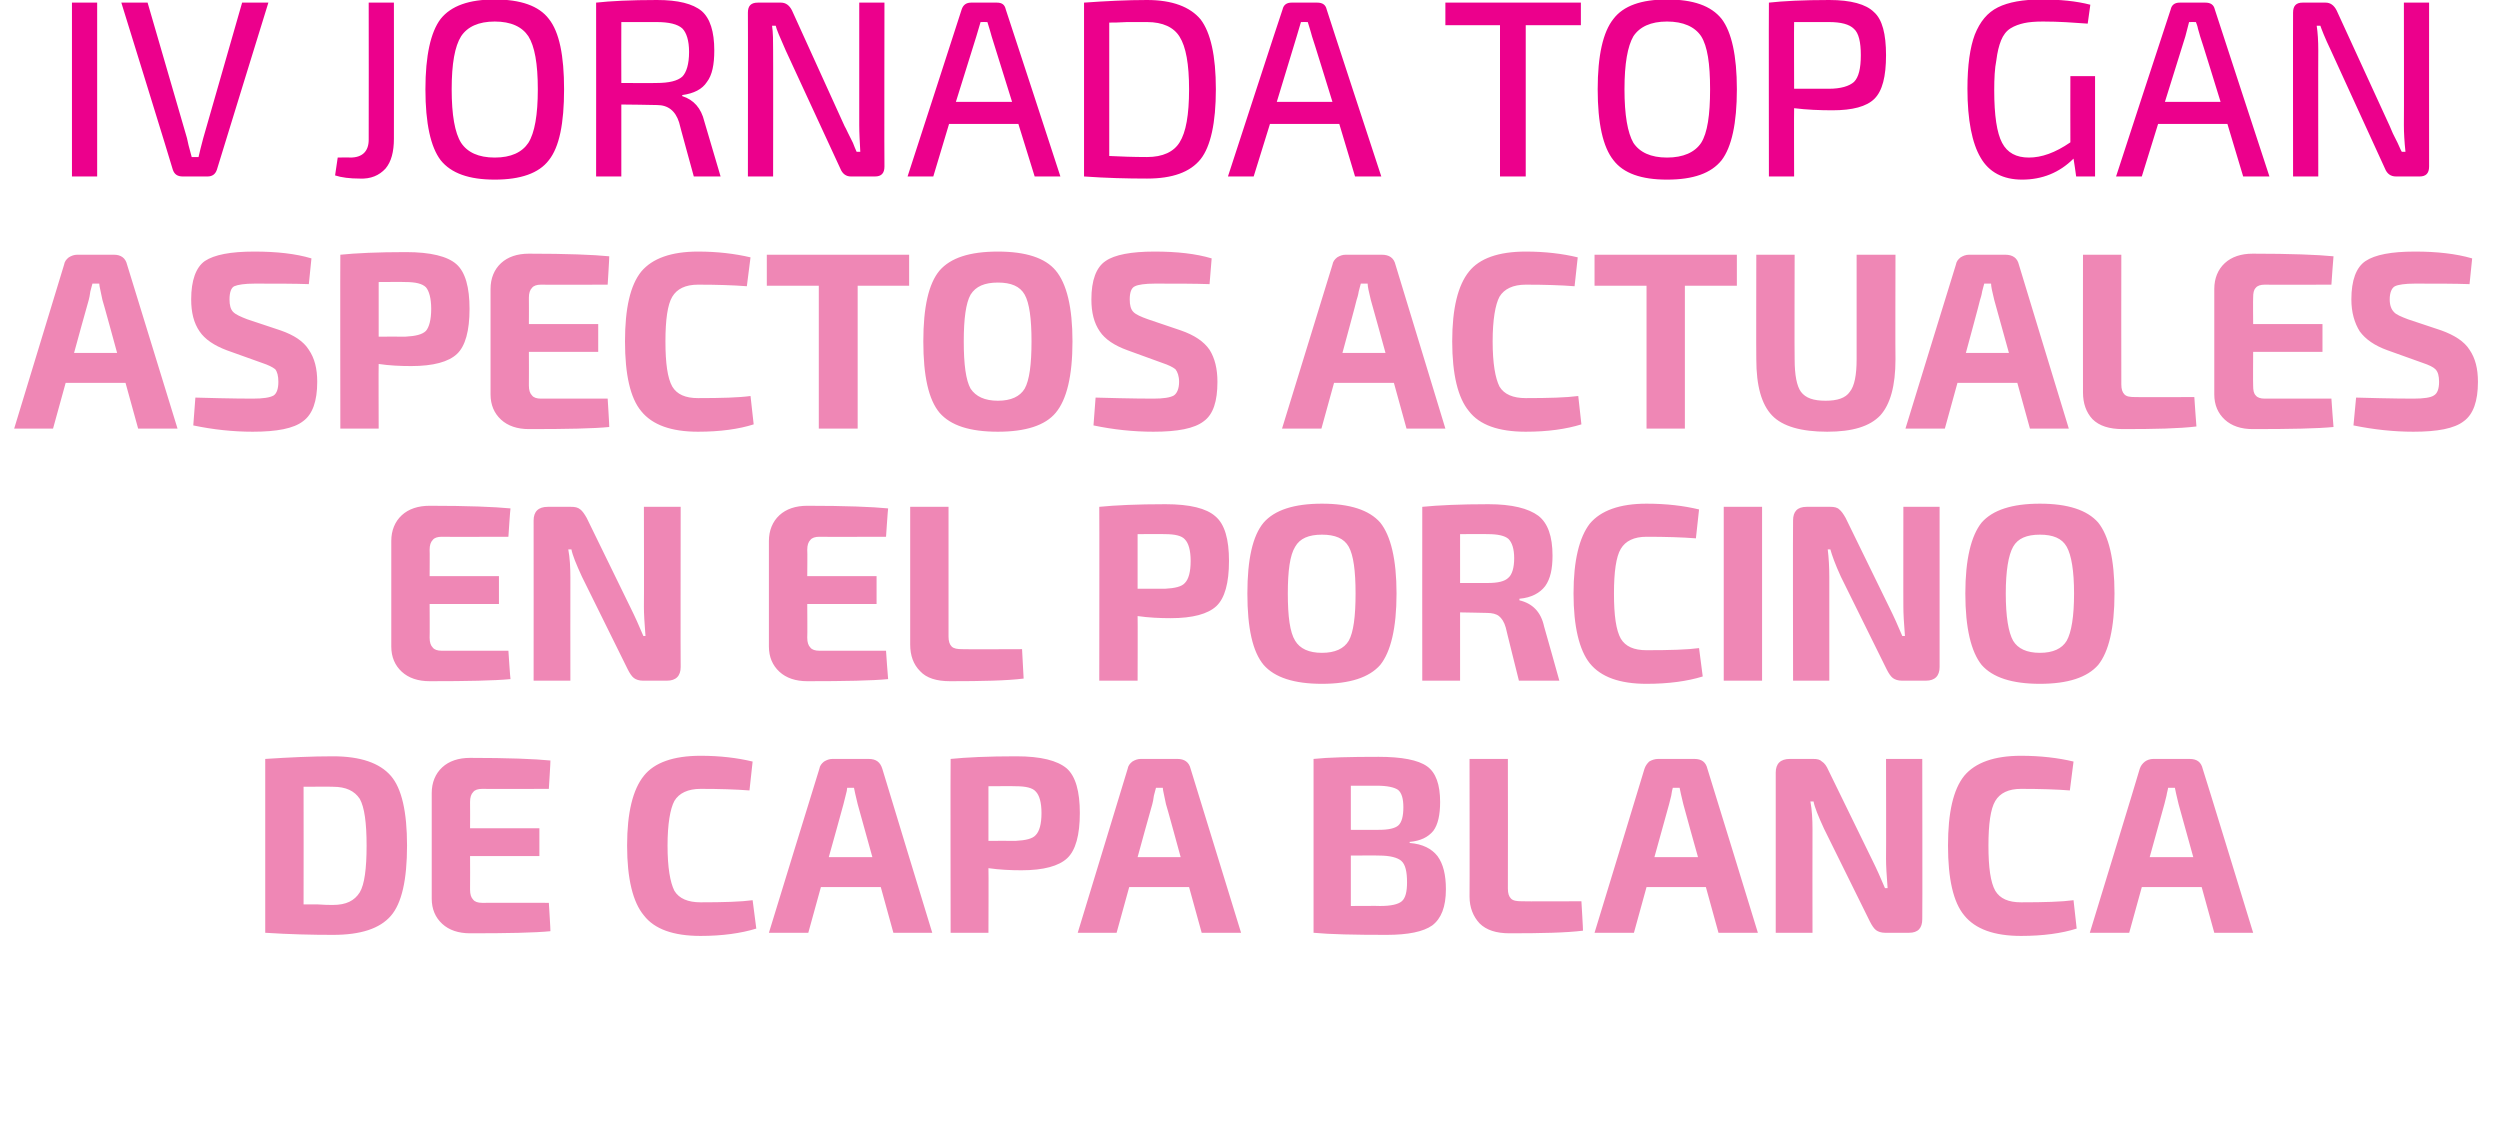
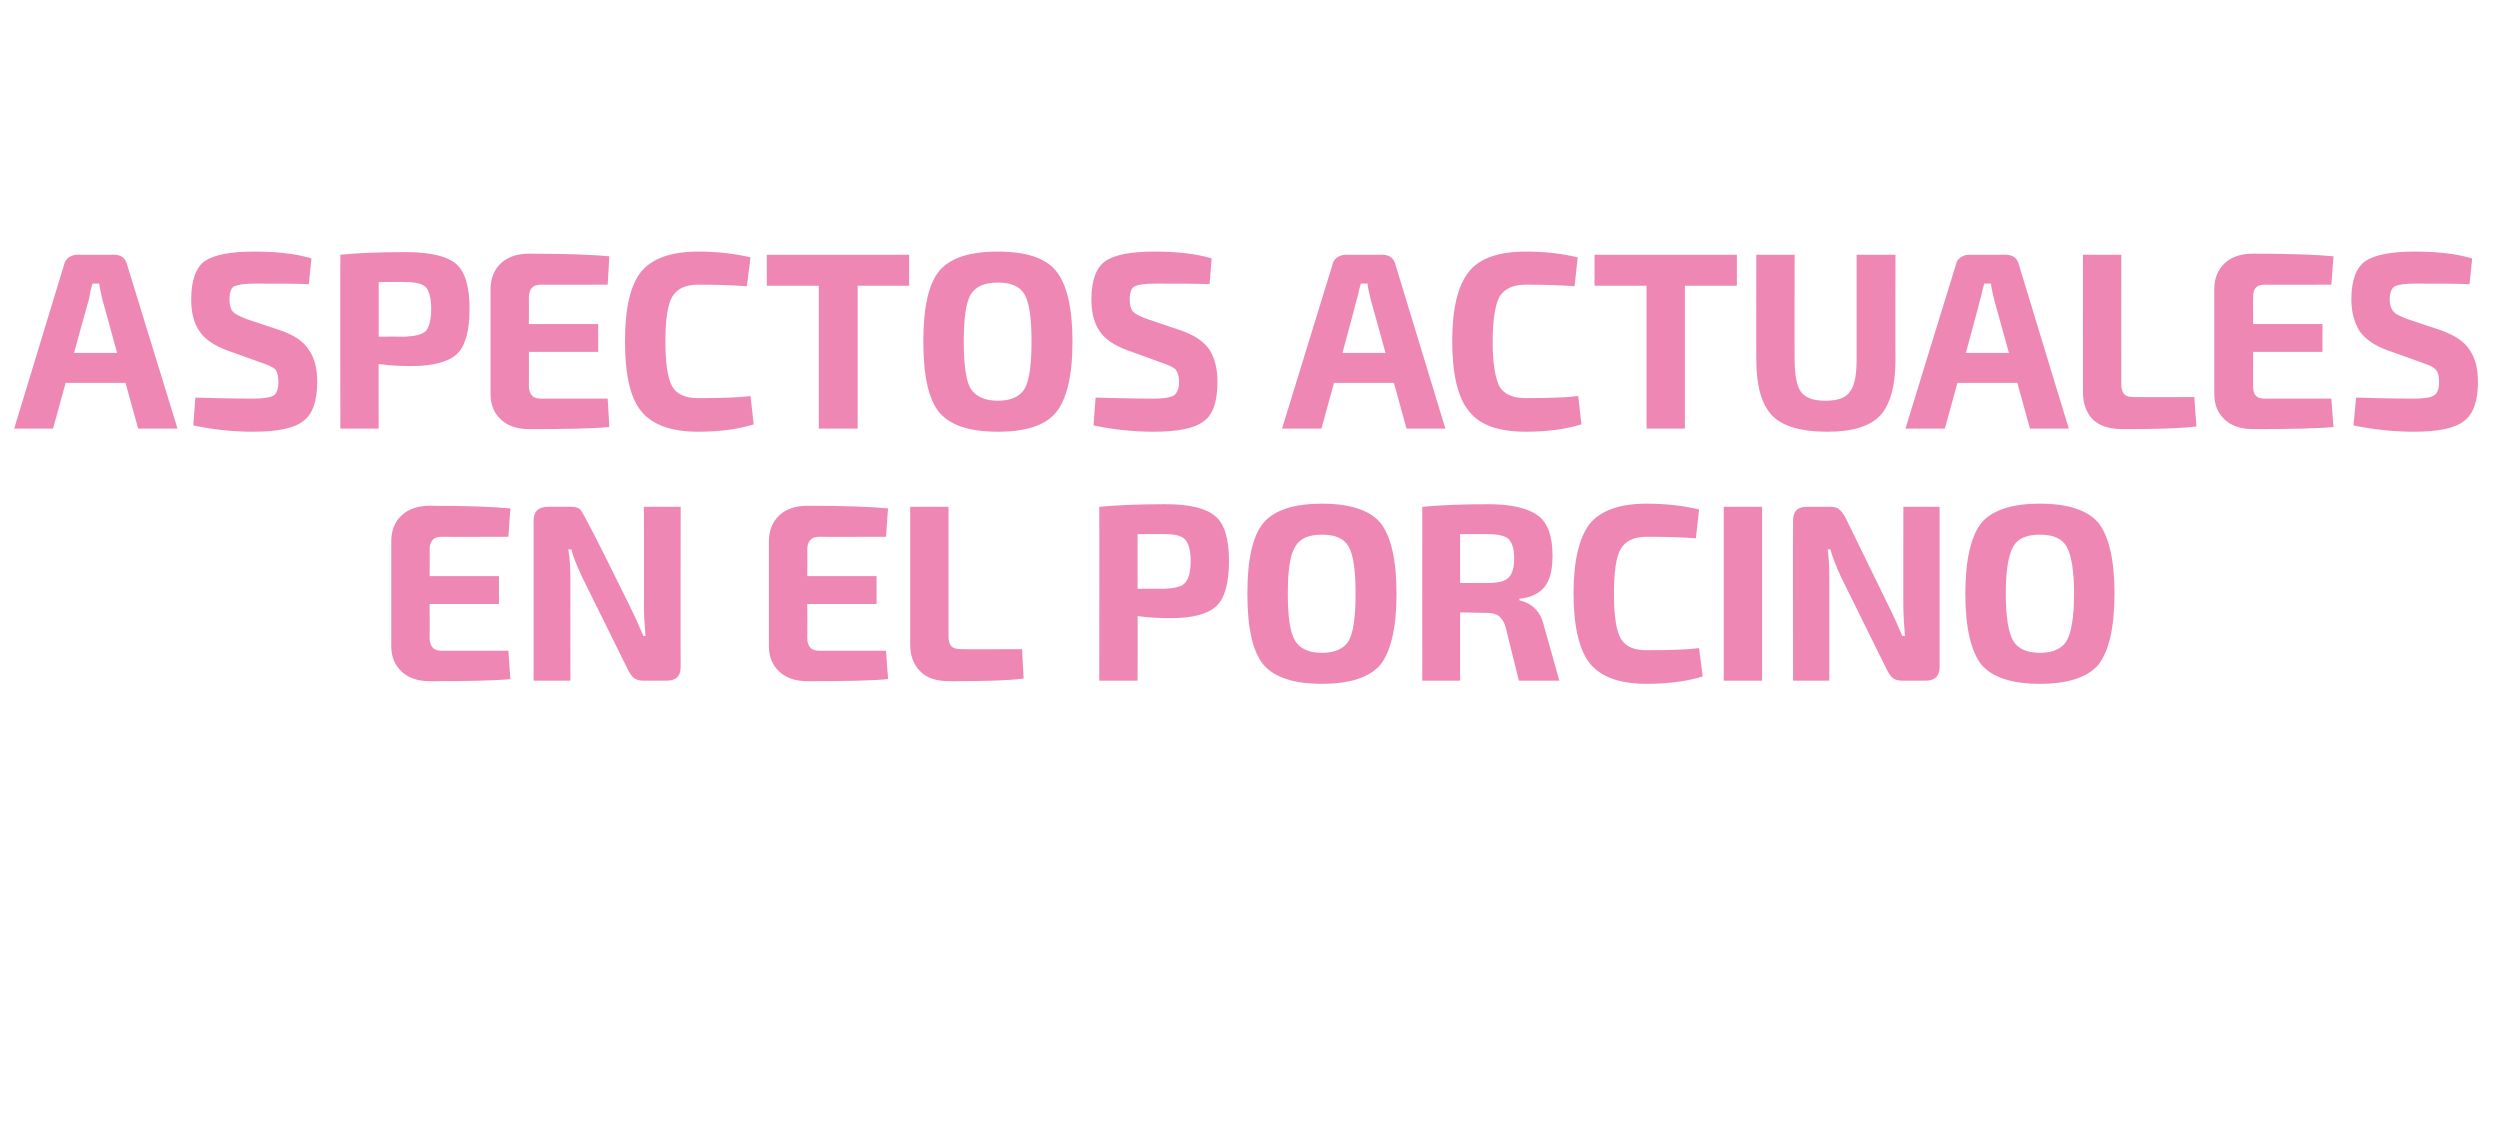
<svg xmlns="http://www.w3.org/2000/svg" version="1.1" width="476px" height="214.1px" viewBox="0 0 476 214.1">
  <desc>IV JORNADA TOP GAN Aspectos actuales en el porcino de capa blanca</desc>
  <defs />
  <g id="Polygon151700">
-     <path d="M 63.4 178 C 59.4 178 55.1 177.9 50.5 177.6 C 50.5 177.6 50.5 144.5 50.5 144.5 C 55.1 144.2 59.4 144 63.4 144 C 68.7 144 72.3 145.3 74.4 147.7 C 76.5 150.1 77.5 154.6 77.5 161 C 77.5 167.5 76.5 172 74.4 174.4 C 72.3 176.8 68.7 178 63.4 178 C 63.4 178 63.4 178 63.4 178 Z M 57.8 149.8 C 57.8 149.8 57.83 172.22 57.8 172.2 C 58.4 172.2 59.3 172.2 60.5 172.2 C 61.7 172.3 62.7 172.3 63.4 172.3 C 65.9 172.3 67.5 171.5 68.5 169.9 C 69.4 168.4 69.8 165.4 69.8 161 C 69.8 156.7 69.4 153.7 68.5 152.1 C 67.5 150.6 65.9 149.8 63.4 149.8 C 63.4 149.76 57.8 149.8 57.8 149.8 Z M 104.5 171.9 C 104.5 171.9 104.84 177.26 104.8 177.3 C 101.8 177.6 96.7 177.7 89.5 177.7 C 87.3 177.7 85.5 177.1 84.2 175.9 C 82.9 174.7 82.2 173.1 82.2 171.1 C 82.2 171.1 82.2 151 82.2 151 C 82.2 149 82.9 147.3 84.2 146.1 C 85.5 144.9 87.3 144.3 89.5 144.3 C 96.7 144.3 101.8 144.5 104.8 144.8 C 104.84 144.82 104.5 150.2 104.5 150.2 C 104.5 150.2 91.78 150.24 91.8 150.2 C 91 150.2 90.4 150.4 90.1 150.8 C 89.7 151.2 89.5 151.8 89.5 152.7 C 89.53 152.69 89.5 157.7 89.5 157.7 L 102.7 157.7 L 102.7 163 L 89.5 163 C 89.5 163 89.53 169.39 89.5 169.4 C 89.5 170.3 89.7 170.9 90.1 171.3 C 90.4 171.7 91 171.9 91.8 171.9 C 91.78 171.89 104.5 171.9 104.5 171.9 Z M 133.4 171.8 C 137.8 171.8 141.1 171.7 143.3 171.4 C 143.3 171.4 144 176.8 144 176.8 C 141.1 177.7 137.5 178.2 133.4 178.2 C 128.2 178.2 124.6 176.9 122.6 174.3 C 120.5 171.8 119.4 167.3 119.4 161 C 119.4 154.7 120.5 150.3 122.6 147.7 C 124.6 145.2 128.2 143.9 133.4 143.9 C 137.1 143.9 140.4 144.3 143.3 145 C 143.3 145 142.7 150.5 142.7 150.5 C 140.1 150.3 137 150.2 133.4 150.2 C 131 150.2 129.3 151 128.4 152.5 C 127.6 154 127.1 156.9 127.1 161 C 127.1 165.2 127.6 168 128.4 169.6 C 129.3 171.1 131 171.8 133.4 171.8 C 133.4 171.8 133.4 171.8 133.4 171.8 Z M 167.7 168.9 L 156.3 168.9 L 153.9 177.6 L 146.4 177.6 C 146.4 177.6 155.97 146.4 156 146.4 C 156.1 145.8 156.4 145.4 156.9 145 C 157.4 144.7 157.9 144.5 158.5 144.5 C 158.5 144.5 165.4 144.5 165.4 144.5 C 166.8 144.5 167.6 145.1 168 146.4 C 167.97 146.4 177.5 177.6 177.5 177.6 L 170.1 177.6 L 167.7 168.9 Z M 166.1 163.2 C 166.1 163.2 163.31 153.12 163.3 153.1 C 162.9 151.5 162.7 150.5 162.6 150 C 162.6 150 161.3 150 161.3 150 C 161.3 150.3 161.2 150.8 161 151.5 C 160.8 152.2 160.7 152.8 160.6 153.1 C 160.62 153.12 157.8 163.2 157.8 163.2 L 166.1 163.2 Z M 181 177.6 C 181 177.6 180.95 144.48 181 144.5 C 183.9 144.2 188.1 144 193.5 144 C 198.2 144 201.3 144.8 203.1 146.3 C 204.8 147.8 205.6 150.7 205.6 154.8 C 205.6 159 204.8 161.9 203.2 163.4 C 201.6 164.9 198.7 165.7 194.5 165.7 C 192.4 165.7 190.3 165.6 188.2 165.3 C 188.25 165.31 188.2 177.6 188.2 177.6 L 181 177.6 Z M 188.2 160.1 C 188.2 160.1 193.38 160.08 193.4 160.1 C 195.3 160 196.6 159.7 197.2 159 C 197.9 158.3 198.3 156.9 198.3 154.8 C 198.3 152.8 197.9 151.4 197.2 150.7 C 196.6 150 195.3 149.7 193.4 149.7 C 193.38 149.66 188.2 149.7 188.2 149.7 L 188.2 160.1 Z M 226.4 168.9 L 215 168.9 L 212.6 177.6 L 205.2 177.6 C 205.2 177.6 214.71 146.4 214.7 146.4 C 214.8 145.8 215.1 145.4 215.6 145 C 216.1 144.7 216.6 144.5 217.2 144.5 C 217.2 144.5 224.2 144.5 224.2 144.5 C 225.5 144.5 226.4 145.1 226.7 146.4 C 226.71 146.4 236.3 177.6 236.3 177.6 L 228.8 177.6 L 226.4 168.9 Z M 224.8 163.2 C 224.8 163.2 222.05 153.12 222 153.1 C 221.7 151.5 221.4 150.5 221.4 150 C 221.4 150 220.1 150 220.1 150 C 220 150.3 219.9 150.8 219.7 151.5 C 219.6 152.2 219.5 152.8 219.4 153.1 C 219.36 153.12 216.6 163.2 216.6 163.2 L 224.8 163.2 Z M 268.4 160.3 C 268.4 160.3 268.4 160.5 268.4 160.5 C 270.9 160.7 272.6 161.6 273.7 163 C 274.8 164.5 275.3 166.6 275.3 169.3 C 275.3 172.7 274.4 174.9 272.7 176.2 C 271 177.4 268.1 178 264 178 C 257.9 178 253.2 177.9 250.1 177.6 C 250.1 177.6 250.1 144.5 250.1 144.5 C 252.9 144.2 257.1 144.1 262.5 144.1 C 266.9 144.1 270 144.7 271.7 145.9 C 273.4 147.1 274.2 149.4 274.2 152.7 C 274.2 155.1 273.8 157 272.9 158.2 C 271.9 159.4 270.5 160.1 268.4 160.3 Z M 257.2 158 C 257.2 158 262.56 158.02 262.6 158 C 264.4 158 265.6 157.7 266.2 157.2 C 266.9 156.6 267.2 155.4 267.2 153.7 C 267.2 152.1 266.9 151 266.2 150.4 C 265.5 149.9 264.1 149.6 262.2 149.6 C 262.18 149.62 257.2 149.6 257.2 149.6 L 257.2 158 Z M 257.2 172.5 C 257.2 172.5 262.8 172.46 262.8 172.5 C 264.8 172.5 266.2 172.2 266.9 171.6 C 267.6 171 267.9 169.8 267.9 168 C 267.9 166 267.6 164.6 266.8 163.9 C 266.1 163.3 264.7 162.9 262.6 162.9 C 262.61 162.86 257.2 162.9 257.2 162.9 L 257.2 172.5 Z M 287.1 144.5 C 287.1 144.5 287.13 169.2 287.1 169.2 C 287.1 170.1 287.3 170.7 287.7 171.1 C 288.1 171.5 288.8 171.6 289.7 171.6 C 289.72 171.65 301.1 171.6 301.1 171.6 C 301.1 171.6 301.44 177.22 301.4 177.2 C 298.2 177.6 293.5 177.7 287.4 177.7 C 284.9 177.7 283 177.1 281.7 175.8 C 280.5 174.5 279.8 172.8 279.8 170.7 C 279.84 170.69 279.8 144.5 279.8 144.5 L 287.1 144.5 Z M 324.8 168.9 L 313.5 168.9 L 311.1 177.6 L 303.6 177.6 C 303.6 177.6 313.13 146.4 313.1 146.4 C 313.3 145.8 313.6 145.4 314 145 C 314.5 144.7 315.1 144.5 315.7 144.5 C 315.7 144.5 322.6 144.5 322.6 144.5 C 324 144.5 324.8 145.1 325.1 146.4 C 325.13 146.4 334.7 177.6 334.7 177.6 L 327.2 177.6 L 324.8 168.9 Z M 323.3 163.2 C 323.3 163.2 320.47 153.12 320.5 153.1 C 320.1 151.5 319.9 150.5 319.8 150 C 319.8 150 318.5 150 318.5 150 C 318.4 150.3 318.3 150.8 318.2 151.5 C 318 152.2 317.9 152.8 317.8 153.1 C 317.78 153.12 315 163.2 315 163.2 L 323.3 163.2 Z M 366 144.5 C 366 144.5 366.05 174.96 366 175 C 366 176.7 365.2 177.6 363.5 177.6 C 363.5 177.6 358.9 177.6 358.9 177.6 C 358.2 177.6 357.6 177.4 357.2 177.1 C 356.8 176.8 356.4 176.2 356 175.4 C 356 175.4 347.3 157.8 347.3 157.8 C 346.2 155.4 345.5 153.7 345.3 152.6 C 345.3 152.6 344.7 152.6 344.7 152.6 C 345 154.2 345.1 156 345.1 157.9 C 345.07 157.92 345.1 177.6 345.1 177.6 L 338.1 177.6 C 338.1 177.6 338.11 147.12 338.1 147.1 C 338.1 145.4 339 144.5 340.8 144.5 C 340.8 144.5 345.2 144.5 345.2 144.5 C 346 144.5 346.5 144.6 346.9 145 C 347.4 145.3 347.8 145.9 348.1 146.6 C 348.1 146.6 356.5 163.8 356.5 163.8 C 357.3 165.4 358.1 167.2 358.9 169.1 C 358.9 169.1 359.4 169.1 359.4 169.1 C 359.2 166.6 359.1 164.8 359.1 163.5 C 359.14 163.54 359.1 144.5 359.1 144.5 L 366 144.5 Z M 384.8 171.8 C 389.3 171.8 392.6 171.7 394.8 171.4 C 394.8 171.4 395.4 176.8 395.4 176.8 C 392.6 177.7 389 178.2 384.8 178.2 C 379.7 178.2 376.1 176.9 374 174.3 C 371.9 171.8 370.9 167.3 370.9 161 C 370.9 154.7 371.9 150.3 374 147.7 C 376.1 145.2 379.7 143.9 384.8 143.9 C 388.5 143.9 391.9 144.3 394.8 145 C 394.8 145 394.1 150.5 394.1 150.5 C 391.6 150.3 388.4 150.2 384.8 150.2 C 382.4 150.2 380.8 151 379.9 152.5 C 379 154 378.6 156.9 378.6 161 C 378.6 165.2 379 168 379.9 169.6 C 380.8 171.1 382.4 171.8 384.8 171.8 C 384.8 171.8 384.8 171.8 384.8 171.8 Z M 419.2 168.9 L 407.8 168.9 L 405.4 177.6 L 397.9 177.6 C 397.9 177.6 407.45 146.4 407.4 146.4 C 407.6 145.8 407.9 145.4 408.4 145 C 408.8 144.7 409.4 144.5 410 144.5 C 410 144.5 416.9 144.5 416.9 144.5 C 418.3 144.5 419.1 145.1 419.4 146.4 C 419.45 146.4 429 177.6 429 177.6 L 421.6 177.6 L 419.2 168.9 Z M 417.6 163.2 C 417.6 163.2 414.79 153.12 414.8 153.1 C 414.4 151.5 414.2 150.5 414.1 150 C 414.1 150 412.8 150 412.8 150 C 412.8 150.3 412.6 150.8 412.5 151.5 C 412.3 152.2 412.2 152.8 412.1 153.1 C 412.1 153.12 409.3 163.2 409.3 163.2 L 417.6 163.2 Z " stroke="none" fill="#ef87b5" />
-   </g>
+     </g>
  <g id="Polygon151699">
-     <path d="M 96.8 123.9 C 96.8 123.9 97.15 129.26 97.2 129.3 C 94.1 129.6 89 129.7 81.8 129.7 C 79.6 129.7 77.8 129.1 76.5 127.9 C 75.2 126.7 74.5 125.1 74.5 123.1 C 74.5 123.1 74.5 103 74.5 103 C 74.5 101 75.2 99.3 76.5 98.1 C 77.8 96.9 79.6 96.3 81.8 96.3 C 89 96.3 94.1 96.5 97.2 96.8 C 97.15 96.82 96.8 102.2 96.8 102.2 C 96.8 102.2 84.1 102.24 84.1 102.2 C 83.3 102.2 82.7 102.4 82.4 102.8 C 82 103.2 81.8 103.8 81.8 104.7 C 81.84 104.69 81.8 109.7 81.8 109.7 L 95 109.7 L 95 115 L 81.8 115 C 81.8 115 81.84 121.39 81.8 121.4 C 81.8 122.3 82 122.9 82.4 123.3 C 82.7 123.7 83.3 123.9 84.1 123.9 C 84.1 123.89 96.8 123.9 96.8 123.9 Z M 129.6 96.5 C 129.6 96.5 129.56 126.96 129.6 127 C 129.6 128.7 128.7 129.6 127 129.6 C 127 129.6 122.4 129.6 122.4 129.6 C 121.7 129.6 121.1 129.4 120.7 129.1 C 120.3 128.8 119.9 128.2 119.5 127.4 C 119.5 127.4 110.8 109.8 110.8 109.8 C 109.7 107.4 109 105.7 108.8 104.6 C 108.8 104.6 108.2 104.6 108.2 104.6 C 108.5 106.2 108.6 108 108.6 109.9 C 108.58 109.92 108.6 129.6 108.6 129.6 L 101.6 129.6 C 101.6 129.6 101.62 99.12 101.6 99.1 C 101.6 97.4 102.5 96.5 104.3 96.5 C 104.3 96.5 108.7 96.5 108.7 96.5 C 109.5 96.5 110 96.6 110.5 97 C 110.9 97.3 111.3 97.9 111.7 98.6 C 111.7 98.6 120.1 115.8 120.1 115.8 C 120.9 117.4 121.7 119.2 122.5 121.1 C 122.5 121.1 122.9 121.1 122.9 121.1 C 122.7 118.6 122.6 116.8 122.6 115.5 C 122.64 115.54 122.6 96.5 122.6 96.5 L 129.6 96.5 Z M 168.7 123.9 C 168.7 123.9 169.06 129.26 169.1 129.3 C 166.1 129.6 160.9 129.7 153.7 129.7 C 151.5 129.7 149.7 129.1 148.4 127.9 C 147.1 126.7 146.4 125.1 146.4 123.1 C 146.4 123.1 146.4 103 146.4 103 C 146.4 101 147.1 99.3 148.4 98.1 C 149.7 96.9 151.5 96.3 153.7 96.3 C 160.9 96.3 166.1 96.5 169.1 96.8 C 169.06 96.82 168.7 102.2 168.7 102.2 C 168.7 102.2 156 102.24 156 102.2 C 155.2 102.2 154.6 102.4 154.3 102.8 C 153.9 103.2 153.7 103.8 153.7 104.7 C 153.75 104.69 153.7 109.7 153.7 109.7 L 166.9 109.7 L 166.9 115 L 153.7 115 C 153.7 115 153.75 121.39 153.7 121.4 C 153.7 122.3 153.9 122.9 154.3 123.3 C 154.6 123.7 155.2 123.9 156 123.9 C 156 123.89 168.7 123.9 168.7 123.9 Z M 180.6 96.5 C 180.6 96.5 180.59 121.2 180.6 121.2 C 180.6 122.1 180.8 122.7 181.2 123.1 C 181.6 123.5 182.3 123.6 183.2 123.6 C 183.18 123.65 194.6 123.6 194.6 123.6 C 194.6 123.6 194.9 129.22 194.9 129.2 C 191.7 129.6 187 129.7 180.9 129.7 C 178.3 129.7 176.4 129.1 175.2 127.8 C 173.9 126.5 173.3 124.8 173.3 122.7 C 173.3 122.69 173.3 96.5 173.3 96.5 L 180.6 96.5 Z M 209.3 129.6 C 209.3 129.6 209.34 96.48 209.3 96.5 C 212.3 96.2 216.5 96 221.9 96 C 226.6 96 229.7 96.8 231.4 98.3 C 233.2 99.8 234 102.7 234 106.8 C 234 111 233.2 113.9 231.6 115.4 C 230 116.9 227.1 117.7 222.9 117.7 C 220.8 117.7 218.7 117.6 216.6 117.3 C 216.64 117.31 216.6 129.6 216.6 129.6 L 209.3 129.6 Z M 216.6 112.1 C 216.6 112.1 221.78 112.08 221.8 112.1 C 223.7 112 225 111.7 225.6 111 C 226.3 110.3 226.7 108.9 226.7 106.8 C 226.7 104.8 226.3 103.4 225.6 102.7 C 225 102 223.7 101.7 221.8 101.7 C 221.78 101.66 216.6 101.7 216.6 101.7 L 216.6 112.1 Z M 240.6 99.5 C 242.7 97.1 246.4 95.9 251.7 95.9 C 257 95.9 260.7 97.1 262.8 99.5 C 264.8 102 265.9 106.5 265.9 113 C 265.9 119.6 264.8 124.1 262.8 126.6 C 260.7 129 257 130.2 251.7 130.2 C 246.4 130.2 242.7 129 240.6 126.6 C 238.5 124.1 237.5 119.6 237.5 113 C 237.5 106.5 238.5 102 240.6 99.5 Z M 256.8 104.1 C 255.9 102.5 254.2 101.8 251.7 101.8 C 249.2 101.8 247.5 102.5 246.6 104.1 C 245.6 105.7 245.2 108.7 245.2 113 C 245.2 117.4 245.6 120.4 246.6 122 C 247.5 123.5 249.2 124.3 251.7 124.3 C 254.2 124.3 255.9 123.5 256.8 122 C 257.7 120.4 258.1 117.4 258.1 113 C 258.1 108.7 257.7 105.7 256.8 104.1 Z M 296.9 129.6 L 289.2 129.6 C 289.2 129.6 286.67 119.47 286.7 119.5 C 286.4 118.4 285.9 117.7 285.4 117.3 C 284.9 116.9 284.1 116.7 283.1 116.7 C 283.12 116.69 278 116.6 278 116.6 L 278 129.6 L 270.8 129.6 C 270.8 129.6 270.78 96.48 270.8 96.5 C 273.8 96.2 278 96 283.4 96 C 287.9 96 291 96.8 292.9 98.2 C 294.7 99.6 295.6 102.1 295.6 105.8 C 295.6 108.3 295.2 110.2 294.2 111.6 C 293.2 112.9 291.6 113.8 289.3 114 C 289.3 114 289.3 114.3 289.3 114.3 C 291.8 114.9 293.4 116.5 294 119.3 C 294.02 119.28 296.9 129.6 296.9 129.6 Z M 278 111 C 278 111 283.26 111.02 283.3 111 C 285.2 111 286.5 110.7 287.2 110 C 287.9 109.4 288.3 108.1 288.3 106.3 C 288.3 104.5 287.9 103.3 287.2 102.6 C 286.5 102 285.2 101.7 283.3 101.7 C 283.26 101.66 278 101.7 278 101.7 L 278 111 Z M 313.5 123.8 C 318 123.8 321.3 123.7 323.5 123.4 C 323.5 123.4 324.2 128.8 324.2 128.8 C 321.3 129.7 317.7 130.2 313.5 130.2 C 308.4 130.2 304.8 128.9 302.7 126.3 C 300.7 123.8 299.6 119.3 299.6 113 C 299.6 106.7 300.7 102.3 302.7 99.7 C 304.8 97.2 308.4 95.9 313.5 95.9 C 317.3 95.9 320.6 96.3 323.5 97 C 323.5 97 322.9 102.5 322.9 102.5 C 320.3 102.3 317.2 102.2 313.5 102.2 C 311.1 102.2 309.5 103 308.6 104.5 C 307.7 106 307.3 108.9 307.3 113 C 307.3 117.2 307.7 120 308.6 121.6 C 309.5 123.1 311.1 123.8 313.5 123.8 C 313.5 123.8 313.5 123.8 313.5 123.8 Z M 335.5 129.6 L 328.2 129.6 L 328.2 96.5 L 335.5 96.5 L 335.5 129.6 Z M 369.3 96.5 C 369.3 96.5 369.29 126.96 369.3 127 C 369.3 128.7 368.4 129.6 366.7 129.6 C 366.7 129.6 362.1 129.6 362.1 129.6 C 361.4 129.6 360.8 129.4 360.4 129.1 C 360 128.8 359.6 128.2 359.2 127.4 C 359.2 127.4 350.5 109.8 350.5 109.8 C 349.4 107.4 348.8 105.7 348.5 104.6 C 348.5 104.6 348 104.6 348 104.6 C 348.2 106.2 348.3 108 348.3 109.9 C 348.31 109.92 348.3 129.6 348.3 129.6 L 341.4 129.6 C 341.4 129.6 341.35 99.12 341.4 99.1 C 341.4 97.4 342.2 96.5 344 96.5 C 344 96.5 348.5 96.5 348.5 96.5 C 349.2 96.5 349.8 96.6 350.2 97 C 350.6 97.3 351 97.9 351.4 98.6 C 351.4 98.6 359.8 115.8 359.8 115.8 C 360.6 117.4 361.4 119.2 362.2 121.1 C 362.2 121.1 362.7 121.1 362.7 121.1 C 362.5 118.6 362.4 116.8 362.4 115.5 C 362.38 115.54 362.4 96.5 362.4 96.5 L 369.3 96.5 Z M 377.3 99.5 C 379.4 97.1 383.1 95.9 388.4 95.9 C 393.7 95.9 397.4 97.1 399.5 99.5 C 401.5 102 402.6 106.5 402.6 113 C 402.6 119.6 401.5 124.1 399.5 126.6 C 397.4 129 393.7 130.2 388.4 130.2 C 383.1 130.2 379.4 129 377.3 126.6 C 375.3 124.1 374.2 119.6 374.2 113 C 374.2 106.5 375.3 102 377.3 99.5 Z M 393.5 104.1 C 392.6 102.5 390.9 101.8 388.4 101.8 C 385.9 101.8 384.2 102.5 383.3 104.1 C 382.4 105.7 381.9 108.7 381.9 113 C 381.9 117.4 382.4 120.4 383.3 122 C 384.2 123.5 385.9 124.3 388.4 124.3 C 390.9 124.3 392.6 123.5 393.5 122 C 394.4 120.4 394.9 117.4 394.9 113 C 394.9 108.7 394.4 105.7 393.5 104.1 Z " stroke="none" fill="#ef87b5" />
+     <path d="M 96.8 123.9 C 96.8 123.9 97.15 129.26 97.2 129.3 C 94.1 129.6 89 129.7 81.8 129.7 C 79.6 129.7 77.8 129.1 76.5 127.9 C 75.2 126.7 74.5 125.1 74.5 123.1 C 74.5 123.1 74.5 103 74.5 103 C 74.5 101 75.2 99.3 76.5 98.1 C 77.8 96.9 79.6 96.3 81.8 96.3 C 89 96.3 94.1 96.5 97.2 96.8 C 97.15 96.82 96.8 102.2 96.8 102.2 C 96.8 102.2 84.1 102.24 84.1 102.2 C 83.3 102.2 82.7 102.4 82.4 102.8 C 82 103.2 81.8 103.8 81.8 104.7 C 81.84 104.69 81.8 109.7 81.8 109.7 L 95 109.7 L 95 115 L 81.8 115 C 81.8 115 81.84 121.39 81.8 121.4 C 81.8 122.3 82 122.9 82.4 123.3 C 82.7 123.7 83.3 123.9 84.1 123.9 C 84.1 123.89 96.8 123.9 96.8 123.9 Z M 129.6 96.5 C 129.6 96.5 129.56 126.96 129.6 127 C 129.6 128.7 128.7 129.6 127 129.6 C 127 129.6 122.4 129.6 122.4 129.6 C 121.7 129.6 121.1 129.4 120.7 129.1 C 120.3 128.8 119.9 128.2 119.5 127.4 C 119.5 127.4 110.8 109.8 110.8 109.8 C 109.7 107.4 109 105.7 108.8 104.6 C 108.8 104.6 108.2 104.6 108.2 104.6 C 108.5 106.2 108.6 108 108.6 109.9 C 108.58 109.92 108.6 129.6 108.6 129.6 L 101.6 129.6 C 101.6 129.6 101.62 99.12 101.6 99.1 C 101.6 97.4 102.5 96.5 104.3 96.5 C 104.3 96.5 108.7 96.5 108.7 96.5 C 109.5 96.5 110 96.6 110.5 97 C 111.7 98.6 120.1 115.8 120.1 115.8 C 120.9 117.4 121.7 119.2 122.5 121.1 C 122.5 121.1 122.9 121.1 122.9 121.1 C 122.7 118.6 122.6 116.8 122.6 115.5 C 122.64 115.54 122.6 96.5 122.6 96.5 L 129.6 96.5 Z M 168.7 123.9 C 168.7 123.9 169.06 129.26 169.1 129.3 C 166.1 129.6 160.9 129.7 153.7 129.7 C 151.5 129.7 149.7 129.1 148.4 127.9 C 147.1 126.7 146.4 125.1 146.4 123.1 C 146.4 123.1 146.4 103 146.4 103 C 146.4 101 147.1 99.3 148.4 98.1 C 149.7 96.9 151.5 96.3 153.7 96.3 C 160.9 96.3 166.1 96.5 169.1 96.8 C 169.06 96.82 168.7 102.2 168.7 102.2 C 168.7 102.2 156 102.24 156 102.2 C 155.2 102.2 154.6 102.4 154.3 102.8 C 153.9 103.2 153.7 103.8 153.7 104.7 C 153.75 104.69 153.7 109.7 153.7 109.7 L 166.9 109.7 L 166.9 115 L 153.7 115 C 153.7 115 153.75 121.39 153.7 121.4 C 153.7 122.3 153.9 122.9 154.3 123.3 C 154.6 123.7 155.2 123.9 156 123.9 C 156 123.89 168.7 123.9 168.7 123.9 Z M 180.6 96.5 C 180.6 96.5 180.59 121.2 180.6 121.2 C 180.6 122.1 180.8 122.7 181.2 123.1 C 181.6 123.5 182.3 123.6 183.2 123.6 C 183.18 123.65 194.6 123.6 194.6 123.6 C 194.6 123.6 194.9 129.22 194.9 129.2 C 191.7 129.6 187 129.7 180.9 129.7 C 178.3 129.7 176.4 129.1 175.2 127.8 C 173.9 126.5 173.3 124.8 173.3 122.7 C 173.3 122.69 173.3 96.5 173.3 96.5 L 180.6 96.5 Z M 209.3 129.6 C 209.3 129.6 209.34 96.48 209.3 96.5 C 212.3 96.2 216.5 96 221.9 96 C 226.6 96 229.7 96.8 231.4 98.3 C 233.2 99.8 234 102.7 234 106.8 C 234 111 233.2 113.9 231.6 115.4 C 230 116.9 227.1 117.7 222.9 117.7 C 220.8 117.7 218.7 117.6 216.6 117.3 C 216.64 117.31 216.6 129.6 216.6 129.6 L 209.3 129.6 Z M 216.6 112.1 C 216.6 112.1 221.78 112.08 221.8 112.1 C 223.7 112 225 111.7 225.6 111 C 226.3 110.3 226.7 108.9 226.7 106.8 C 226.7 104.8 226.3 103.4 225.6 102.7 C 225 102 223.7 101.7 221.8 101.7 C 221.78 101.66 216.6 101.7 216.6 101.7 L 216.6 112.1 Z M 240.6 99.5 C 242.7 97.1 246.4 95.9 251.7 95.9 C 257 95.9 260.7 97.1 262.8 99.5 C 264.8 102 265.9 106.5 265.9 113 C 265.9 119.6 264.8 124.1 262.8 126.6 C 260.7 129 257 130.2 251.7 130.2 C 246.4 130.2 242.7 129 240.6 126.6 C 238.5 124.1 237.5 119.6 237.5 113 C 237.5 106.5 238.5 102 240.6 99.5 Z M 256.8 104.1 C 255.9 102.5 254.2 101.8 251.7 101.8 C 249.2 101.8 247.5 102.5 246.6 104.1 C 245.6 105.7 245.2 108.7 245.2 113 C 245.2 117.4 245.6 120.4 246.6 122 C 247.5 123.5 249.2 124.3 251.7 124.3 C 254.2 124.3 255.9 123.5 256.8 122 C 257.7 120.4 258.1 117.4 258.1 113 C 258.1 108.7 257.7 105.7 256.8 104.1 Z M 296.9 129.6 L 289.2 129.6 C 289.2 129.6 286.67 119.47 286.7 119.5 C 286.4 118.4 285.9 117.7 285.4 117.3 C 284.9 116.9 284.1 116.7 283.1 116.7 C 283.12 116.69 278 116.6 278 116.6 L 278 129.6 L 270.8 129.6 C 270.8 129.6 270.78 96.48 270.8 96.5 C 273.8 96.2 278 96 283.4 96 C 287.9 96 291 96.8 292.9 98.2 C 294.7 99.6 295.6 102.1 295.6 105.8 C 295.6 108.3 295.2 110.2 294.2 111.6 C 293.2 112.9 291.6 113.8 289.3 114 C 289.3 114 289.3 114.3 289.3 114.3 C 291.8 114.9 293.4 116.5 294 119.3 C 294.02 119.28 296.9 129.6 296.9 129.6 Z M 278 111 C 278 111 283.26 111.02 283.3 111 C 285.2 111 286.5 110.7 287.2 110 C 287.9 109.4 288.3 108.1 288.3 106.3 C 288.3 104.5 287.9 103.3 287.2 102.6 C 286.5 102 285.2 101.7 283.3 101.7 C 283.26 101.66 278 101.7 278 101.7 L 278 111 Z M 313.5 123.8 C 318 123.8 321.3 123.7 323.5 123.4 C 323.5 123.4 324.2 128.8 324.2 128.8 C 321.3 129.7 317.7 130.2 313.5 130.2 C 308.4 130.2 304.8 128.9 302.7 126.3 C 300.7 123.8 299.6 119.3 299.6 113 C 299.6 106.7 300.7 102.3 302.7 99.7 C 304.8 97.2 308.4 95.9 313.5 95.9 C 317.3 95.9 320.6 96.3 323.5 97 C 323.5 97 322.9 102.5 322.9 102.5 C 320.3 102.3 317.2 102.2 313.5 102.2 C 311.1 102.2 309.5 103 308.6 104.5 C 307.7 106 307.3 108.9 307.3 113 C 307.3 117.2 307.7 120 308.6 121.6 C 309.5 123.1 311.1 123.8 313.5 123.8 C 313.5 123.8 313.5 123.8 313.5 123.8 Z M 335.5 129.6 L 328.2 129.6 L 328.2 96.5 L 335.5 96.5 L 335.5 129.6 Z M 369.3 96.5 C 369.3 96.5 369.29 126.96 369.3 127 C 369.3 128.7 368.4 129.6 366.7 129.6 C 366.7 129.6 362.1 129.6 362.1 129.6 C 361.4 129.6 360.8 129.4 360.4 129.1 C 360 128.8 359.6 128.2 359.2 127.4 C 359.2 127.4 350.5 109.8 350.5 109.8 C 349.4 107.4 348.8 105.7 348.5 104.6 C 348.5 104.6 348 104.6 348 104.6 C 348.2 106.2 348.3 108 348.3 109.9 C 348.31 109.92 348.3 129.6 348.3 129.6 L 341.4 129.6 C 341.4 129.6 341.35 99.12 341.4 99.1 C 341.4 97.4 342.2 96.5 344 96.5 C 344 96.5 348.5 96.5 348.5 96.5 C 349.2 96.5 349.8 96.6 350.2 97 C 350.6 97.3 351 97.9 351.4 98.6 C 351.4 98.6 359.8 115.8 359.8 115.8 C 360.6 117.4 361.4 119.2 362.2 121.1 C 362.2 121.1 362.7 121.1 362.7 121.1 C 362.5 118.6 362.4 116.8 362.4 115.5 C 362.38 115.54 362.4 96.5 362.4 96.5 L 369.3 96.5 Z M 377.3 99.5 C 379.4 97.1 383.1 95.9 388.4 95.9 C 393.7 95.9 397.4 97.1 399.5 99.5 C 401.5 102 402.6 106.5 402.6 113 C 402.6 119.6 401.5 124.1 399.5 126.6 C 397.4 129 393.7 130.2 388.4 130.2 C 383.1 130.2 379.4 129 377.3 126.6 C 375.3 124.1 374.2 119.6 374.2 113 C 374.2 106.5 375.3 102 377.3 99.5 Z M 393.5 104.1 C 392.6 102.5 390.9 101.8 388.4 101.8 C 385.9 101.8 384.2 102.5 383.3 104.1 C 382.4 105.7 381.9 108.7 381.9 113 C 381.9 117.4 382.4 120.4 383.3 122 C 384.2 123.5 385.9 124.3 388.4 124.3 C 390.9 124.3 392.6 123.5 393.5 122 C 394.4 120.4 394.9 117.4 394.9 113 C 394.9 108.7 394.4 105.7 393.5 104.1 Z " stroke="none" fill="#ef87b5" />
  </g>
  <g id="Polygon151698">
    <path d="M 23.9 72.9 L 12.5 72.9 L 10.1 81.6 L 2.7 81.6 C 2.7 81.6 12.21 50.4 12.2 50.4 C 12.3 49.8 12.6 49.4 13.1 49 C 13.6 48.7 14.1 48.5 14.7 48.5 C 14.7 48.5 21.7 48.5 21.7 48.5 C 23 48.5 23.9 49.1 24.2 50.4 C 24.21 50.4 33.8 81.6 33.8 81.6 L 26.3 81.6 L 23.9 72.9 Z M 22.3 67.2 C 22.3 67.2 19.55 57.12 19.5 57.1 C 19.2 55.5 18.9 54.5 18.9 54 C 18.9 54 17.6 54 17.6 54 C 17.5 54.3 17.4 54.8 17.2 55.5 C 17.1 56.2 17 56.8 16.9 57.1 C 16.86 57.12 14.1 67.2 14.1 67.2 L 22.3 67.2 Z M 49.9 69.1 C 49.9 69.1 43.2 66.7 43.2 66.7 C 40.8 65.8 39 64.6 38 63.1 C 36.9 61.5 36.4 59.5 36.4 57 C 36.4 53.4 37.3 50.9 39 49.7 C 40.8 48.5 43.9 47.9 48.4 47.9 C 52.7 47.9 56.3 48.3 59.3 49.2 C 59.3 49.2 58.8 54.1 58.8 54.1 C 56.1 54 52.6 54 48.5 54 C 46.6 54 45.3 54.2 44.6 54.5 C 44 54.8 43.7 55.7 43.7 57 C 43.7 58.1 43.9 58.9 44.4 59.4 C 44.9 59.9 45.8 60.3 47.1 60.8 C 47.1 60.8 53.4 62.9 53.4 62.9 C 56 63.8 57.8 65 58.8 66.6 C 59.9 68.2 60.4 70.2 60.4 72.7 C 60.4 76.4 59.5 78.9 57.7 80.2 C 55.9 81.6 52.7 82.2 48.1 82.2 C 44.4 82.2 40.6 81.8 36.8 81 C 36.8 81 37.2 75.7 37.2 75.7 C 44 75.9 47.7 75.9 48.1 75.9 C 50.1 75.9 51.4 75.7 52.1 75.3 C 52.7 74.9 53 74 53 72.7 C 53 71.6 52.8 70.8 52.4 70.3 C 51.9 69.9 51.1 69.5 49.9 69.1 Z M 64.8 81.6 C 64.8 81.6 64.76 48.48 64.8 48.5 C 67.7 48.2 71.9 48 77.3 48 C 82 48 85.2 48.8 86.9 50.3 C 88.6 51.8 89.4 54.7 89.4 58.8 C 89.4 63 88.6 65.9 87 67.4 C 85.4 68.9 82.5 69.7 78.3 69.7 C 76.2 69.7 74.1 69.6 72.1 69.3 C 72.06 69.31 72.1 81.6 72.1 81.6 L 64.8 81.6 Z M 72.1 64.1 C 72.1 64.1 77.19 64.08 77.2 64.1 C 79.1 64 80.4 63.7 81.1 63 C 81.7 62.3 82.1 60.9 82.1 58.8 C 82.1 56.8 81.7 55.4 81.1 54.7 C 80.4 54 79.1 53.7 77.2 53.7 C 77.19 53.66 72.1 53.7 72.1 53.7 L 72.1 64.1 Z M 115.7 75.9 C 115.7 75.9 116.04 81.26 116 81.3 C 113 81.6 107.9 81.7 100.7 81.7 C 98.5 81.7 96.7 81.1 95.4 79.9 C 94.1 78.7 93.4 77.1 93.4 75.1 C 93.4 75.1 93.4 55 93.4 55 C 93.4 53 94.1 51.3 95.4 50.1 C 96.7 48.9 98.5 48.3 100.7 48.3 C 107.9 48.3 113 48.5 116 48.8 C 116.04 48.82 115.7 54.2 115.7 54.2 C 115.7 54.2 102.98 54.24 103 54.2 C 102.2 54.2 101.6 54.4 101.3 54.8 C 100.9 55.2 100.7 55.8 100.7 56.7 C 100.73 56.69 100.7 61.7 100.7 61.7 L 113.9 61.7 L 113.9 67 L 100.7 67 C 100.7 67 100.73 73.39 100.7 73.4 C 100.7 74.3 100.9 74.9 101.3 75.3 C 101.6 75.7 102.2 75.9 103 75.9 C 102.98 75.89 115.7 75.9 115.7 75.9 Z M 132.9 75.8 C 137.4 75.8 140.7 75.7 142.9 75.4 C 142.9 75.4 143.5 80.8 143.5 80.8 C 140.7 81.7 137.1 82.2 132.9 82.2 C 127.8 82.2 124.2 80.9 122.1 78.3 C 120 75.8 119 71.3 119 65 C 119 58.7 120 54.3 122.1 51.7 C 124.2 49.2 127.8 47.9 132.9 47.9 C 136.6 47.9 139.9 48.3 142.9 49 C 142.9 49 142.2 54.5 142.2 54.5 C 139.6 54.3 136.5 54.2 132.9 54.2 C 130.5 54.2 128.9 55 128 56.5 C 127.1 58 126.7 60.9 126.7 65 C 126.7 69.2 127.1 72 128 73.6 C 128.9 75.1 130.5 75.8 132.9 75.8 C 132.9 75.8 132.9 75.8 132.9 75.8 Z M 173.1 54.4 L 163.3 54.4 L 163.3 81.6 L 155.9 81.6 L 155.9 54.4 L 146 54.4 L 146 48.5 L 173.1 48.5 L 173.1 54.4 Z M 178.9 51.5 C 181 49.1 184.6 47.9 190 47.9 C 195.3 47.9 199 49.1 201 51.5 C 203.1 54 204.2 58.5 204.2 65 C 204.2 71.6 203.1 76.1 201 78.6 C 199 81 195.3 82.2 190 82.2 C 184.6 82.2 181 81 178.9 78.6 C 176.8 76.1 175.8 71.6 175.8 65 C 175.8 58.5 176.8 54 178.9 51.5 Z M 195.1 56.1 C 194.2 54.5 192.5 53.8 190 53.8 C 187.5 53.8 185.8 54.5 184.8 56.1 C 183.9 57.7 183.5 60.7 183.5 65 C 183.5 69.4 183.9 72.4 184.8 74 C 185.8 75.5 187.5 76.3 190 76.3 C 192.5 76.3 194.2 75.5 195.1 74 C 196 72.4 196.4 69.4 196.4 65 C 196.4 60.7 196 57.7 195.1 56.1 Z M 221.3 69.1 C 221.3 69.1 214.7 66.7 214.7 66.7 C 212.2 65.8 210.4 64.6 209.4 63.1 C 208.3 61.5 207.8 59.5 207.8 57 C 207.8 53.4 208.7 50.9 210.5 49.7 C 212.2 48.5 215.4 47.9 219.8 47.9 C 224.1 47.9 227.7 48.3 230.7 49.2 C 230.7 49.2 230.3 54.1 230.3 54.1 C 227.5 54 224 54 219.9 54 C 218 54 216.7 54.2 216.1 54.5 C 215.4 54.8 215.1 55.7 215.1 57 C 215.1 58.1 215.3 58.9 215.8 59.4 C 216.3 59.9 217.2 60.3 218.6 60.8 C 218.6 60.8 224.8 62.9 224.8 62.9 C 227.4 63.8 229.2 65 230.3 66.6 C 231.3 68.2 231.8 70.2 231.8 72.7 C 231.8 76.4 231 78.9 229.2 80.2 C 227.4 81.6 224.2 82.2 219.6 82.2 C 215.8 82.2 212 81.8 208.2 81 C 208.2 81 208.6 75.7 208.6 75.7 C 215.4 75.9 219.1 75.9 219.6 75.9 C 221.5 75.9 222.8 75.7 223.5 75.3 C 224.1 74.9 224.5 74 224.5 72.7 C 224.5 71.6 224.2 70.8 223.8 70.3 C 223.3 69.9 222.5 69.5 221.3 69.1 Z M 265.4 72.9 L 254 72.9 L 251.6 81.6 L 244.1 81.6 C 244.1 81.6 253.69 50.4 253.7 50.4 C 253.8 49.8 254.1 49.4 254.6 49 C 255.1 48.7 255.6 48.5 256.2 48.5 C 256.2 48.5 263.1 48.5 263.1 48.5 C 264.5 48.5 265.4 49.1 265.7 50.4 C 265.69 50.4 275.2 81.6 275.2 81.6 L 267.8 81.6 L 265.4 72.9 Z M 263.8 67.2 C 263.8 67.2 261.03 57.12 261 57.1 C 260.6 55.5 260.4 54.5 260.4 54 C 260.4 54 259.1 54 259.1 54 C 259 54.3 258.9 54.8 258.7 55.5 C 258.6 56.2 258.4 56.8 258.3 57.1 C 258.34 57.12 255.6 67.2 255.6 67.2 L 263.8 67.2 Z M 290.5 75.8 C 294.9 75.8 298.2 75.7 300.5 75.4 C 300.5 75.4 301.1 80.8 301.1 80.8 C 298.2 81.7 294.7 82.2 290.5 82.2 C 285.3 82.2 281.7 80.9 279.7 78.3 C 277.6 75.8 276.5 71.3 276.5 65 C 276.5 58.7 277.6 54.3 279.7 51.7 C 281.7 49.2 285.3 47.9 290.5 47.9 C 294.2 47.9 297.5 48.3 300.4 49 C 300.4 49 299.8 54.5 299.8 54.5 C 297.2 54.3 294.1 54.2 290.5 54.2 C 288.1 54.2 286.4 55 285.5 56.5 C 284.7 58 284.2 60.9 284.2 65 C 284.2 69.2 284.7 72 285.5 73.6 C 286.4 75.1 288.1 75.8 290.5 75.8 C 290.5 75.8 290.5 75.8 290.5 75.8 Z M 330.7 54.4 L 320.8 54.4 L 320.8 81.6 L 313.5 81.6 L 313.5 54.4 L 303.6 54.4 L 303.6 48.5 L 330.7 48.5 L 330.7 54.4 Z M 360.9 48.5 C 360.9 48.5 360.85 68.4 360.9 68.4 C 360.9 73.5 359.9 77 358 79.1 C 356 81.2 352.7 82.2 347.9 82.2 C 343 82.2 339.4 81.2 337.4 79.1 C 335.4 77 334.4 73.5 334.4 68.4 C 334.36 68.4 334.4 48.5 334.4 48.5 L 341.7 48.5 C 341.7 48.5 341.65 68.4 341.7 68.4 C 341.7 71.4 342.1 73.5 342.9 74.6 C 343.8 75.8 345.3 76.3 347.6 76.3 C 349.8 76.3 351.4 75.8 352.2 74.6 C 353.1 73.5 353.5 71.4 353.5 68.4 C 353.51 68.4 353.5 48.5 353.5 48.5 L 360.9 48.5 Z M 384.1 72.9 L 372.7 72.9 L 370.3 81.6 L 362.8 81.6 C 362.8 81.6 372.38 50.4 372.4 50.4 C 372.5 49.8 372.8 49.4 373.3 49 C 373.8 48.7 374.3 48.5 374.9 48.5 C 374.9 48.5 381.8 48.5 381.8 48.5 C 383.2 48.5 384.1 49.1 384.4 50.4 C 384.38 50.4 393.9 81.6 393.9 81.6 L 386.5 81.6 L 384.1 72.9 Z M 382.5 67.2 C 382.5 67.2 379.72 57.12 379.7 57.1 C 379.3 55.5 379.1 54.5 379.1 54 C 379.1 54 377.8 54 377.8 54 C 377.7 54.3 377.6 54.8 377.4 55.5 C 377.3 56.2 377.1 56.8 377 57.1 C 377.04 57.12 374.3 67.2 374.3 67.2 L 382.5 67.2 Z M 403.9 48.5 C 403.9 48.5 403.87 73.2 403.9 73.2 C 403.9 74.1 404.1 74.7 404.5 75.1 C 404.9 75.5 405.5 75.6 406.5 75.6 C 406.46 75.65 417.8 75.6 417.8 75.6 C 417.8 75.6 418.18 81.22 418.2 81.2 C 414.9 81.6 410.3 81.7 404.2 81.7 C 401.6 81.7 399.7 81.1 398.4 79.8 C 397.2 78.5 396.6 76.8 396.6 74.7 C 396.58 74.69 396.6 48.5 396.6 48.5 L 403.9 48.5 Z M 443.9 75.9 C 443.9 75.9 444.27 81.26 444.3 81.3 C 441.3 81.6 436.1 81.7 428.9 81.7 C 426.7 81.7 424.9 81.1 423.6 79.9 C 422.3 78.7 421.6 77.1 421.6 75.1 C 421.6 75.1 421.6 55 421.6 55 C 421.6 53 422.3 51.3 423.6 50.1 C 424.9 48.9 426.7 48.3 428.9 48.3 C 436.1 48.3 441.3 48.5 444.3 48.8 C 444.27 48.82 443.9 54.2 443.9 54.2 C 443.9 54.2 431.21 54.24 431.2 54.2 C 430.4 54.2 429.8 54.4 429.5 54.8 C 429.1 55.2 429 55.8 429 56.7 C 428.96 56.69 429 61.7 429 61.7 L 442.2 61.7 L 442.2 67 L 429 67 C 429 67 428.96 73.39 429 73.4 C 429 74.3 429.1 74.9 429.5 75.3 C 429.8 75.7 430.4 75.9 431.2 75.9 C 431.21 75.89 443.9 75.9 443.9 75.9 Z M 461.3 69.1 C 461.3 69.1 454.6 66.7 454.6 66.7 C 452.1 65.8 450.4 64.6 449.3 63.1 C 448.3 61.5 447.7 59.5 447.7 57 C 447.7 53.4 448.6 50.9 450.4 49.7 C 452.2 48.5 455.3 47.9 459.8 47.9 C 464 47.9 467.6 48.3 470.7 49.2 C 470.7 49.2 470.2 54.1 470.2 54.1 C 467.4 54 464 54 459.8 54 C 457.9 54 456.6 54.2 456 54.5 C 455.4 54.8 455 55.7 455 57 C 455 58.1 455.3 58.9 455.8 59.4 C 456.2 59.9 457.2 60.3 458.5 60.8 C 458.5 60.8 464.8 62.9 464.8 62.9 C 467.3 63.8 469.2 65 470.2 66.6 C 471.3 68.2 471.8 70.2 471.8 72.7 C 471.8 76.4 470.9 78.9 469.1 80.2 C 467.3 81.6 464.1 82.2 459.5 82.2 C 455.8 82.2 452 81.8 448.1 81 C 448.1 81 448.6 75.7 448.6 75.7 C 455.4 75.9 459 75.9 459.5 75.9 C 461.5 75.9 462.8 75.7 463.4 75.3 C 464.1 74.9 464.4 74 464.4 72.7 C 464.4 71.6 464.2 70.8 463.7 70.3 C 463.3 69.9 462.5 69.5 461.3 69.1 Z " stroke="none" fill="#ef87b5" />
  </g>
  <g id="Polygon151697">
-     <path d="M 18.5 33.6 L 13.7 33.6 L 13.7 0.5 L 18.5 0.5 L 18.5 33.6 Z M 51.1 0.5 C 51.1 0.5 41.29 32.26 41.3 32.3 C 41 33.2 40.4 33.6 39.5 33.6 C 39.5 33.6 34.8 33.6 34.8 33.6 C 33.8 33.6 33.2 33.2 32.9 32.3 C 32.94 32.26 23.1 0.5 23.1 0.5 L 28.1 0.5 C 28.1 0.5 35.58 26.26 35.6 26.3 C 35.7 26.9 36 28.1 36.5 29.9 C 36.5 29.9 37.8 29.9 37.8 29.9 C 38 29 38.3 27.8 38.7 26.3 C 38.7 26.26 46.1 0.5 46.1 0.5 L 51.1 0.5 Z M 75 0.5 C 75 0.5 75.03 26.35 75 26.4 C 75 28.9 74.5 30.8 73.4 32.1 C 72.2 33.4 70.6 34.1 68.5 34 C 66.6 34 65 33.8 63.8 33.4 C 63.8 33.41 64.3 30 64.3 30 C 64.3 30 66.68 29.95 66.7 30 C 69 30 70.2 28.8 70.2 26.6 C 70.23 26.59 70.2 0.5 70.2 0.5 L 75 0.5 Z M 94.2 -0.1 C 99.1 -0.1 102.6 1.1 104.5 3.6 C 106.5 6.1 107.4 10.6 107.4 17 C 107.4 23.5 106.5 28 104.5 30.5 C 102.6 33 99.1 34.2 94.2 34.2 C 89.3 34.2 85.9 33 83.9 30.5 C 82 28 81 23.5 81 17 C 81 10.6 82 6.1 83.9 3.6 C 85.9 1.1 89.3 -0.1 94.2 -0.1 Z M 100.6 6.9 C 99.4 5.1 97.3 4.1 94.2 4.1 C 91.1 4.1 89 5.1 87.8 6.9 C 86.6 8.8 86 12.1 86 17 C 86 21.9 86.6 25.3 87.8 27.2 C 89 29 91.1 30 94.2 30 C 97.3 30 99.4 29 100.6 27.2 C 101.8 25.3 102.4 21.9 102.4 17 C 102.4 12.1 101.8 8.8 100.6 6.9 Z M 137.2 33.6 L 132.1 33.6 C 132.1 33.6 129.26 23.28 129.3 23.3 C 128.6 21.1 127.2 20 125.1 20 C 125.09 19.97 118.3 19.9 118.3 19.9 L 118.3 33.6 L 113.5 33.6 C 113.5 33.6 113.52 0.48 113.5 0.5 C 116.2 0.2 120.1 0 125.1 0 C 129.1 0 131.9 0.7 133.6 2.1 C 135.2 3.5 136 6 136 9.6 C 136 12.3 135.6 14.3 134.6 15.6 C 133.7 17 132.1 17.8 129.9 18.1 C 129.9 18.1 129.9 18.3 129.9 18.3 C 132.1 19 133.5 20.6 134.1 23.1 C 134.11 23.14 137.2 33.6 137.2 33.6 Z M 118.3 15.8 C 118.3 15.8 124.99 15.84 125 15.8 C 127.4 15.8 129 15.4 129.9 14.6 C 130.7 13.8 131.2 12.2 131.2 9.9 C 131.2 7.7 130.7 6.2 129.9 5.4 C 129 4.6 127.4 4.2 125 4.2 C 121.7 4.2 119.5 4.2 118.3 4.2 C 118.27 4.22 118.3 15.8 118.3 15.8 Z M 168.4 0.5 C 168.4 0.5 168.35 31.73 168.4 31.7 C 168.4 33 167.8 33.6 166.6 33.6 C 166.6 33.6 162 33.6 162 33.6 C 161.1 33.6 160.4 33.1 160 32.1 C 160 32.1 149.6 9.6 149.6 9.6 C 148.5 7.1 147.8 5.5 147.7 4.9 C 147.7 4.9 147 4.9 147 4.9 C 147.2 6.2 147.2 7.8 147.2 9.6 C 147.23 9.55 147.2 33.6 147.2 33.6 L 142.4 33.6 C 142.4 33.6 142.43 2.35 142.4 2.4 C 142.4 1.1 143 0.5 144.3 0.5 C 144.3 0.5 148.7 0.5 148.7 0.5 C 149.6 0.5 150.3 1 150.8 2 C 150.8 2 160.8 24 160.8 24 C 160.9 24.2 161.2 24.7 161.5 25.4 C 161.8 26 162.1 26.6 162.4 27.2 C 162.6 27.8 162.9 28.4 163.1 28.9 C 163.1 28.9 163.8 28.9 163.8 28.9 C 163.7 27 163.6 25.3 163.6 23.8 C 163.6 23.76 163.6 0.5 163.6 0.5 L 168.4 0.5 Z M 193.9 23.6 L 180.7 23.6 L 177.7 33.6 L 172.8 33.6 C 172.8 33.6 183.13 1.78 183.1 1.8 C 183.4 0.9 184 0.5 184.9 0.5 C 184.9 0.5 189.8 0.5 189.8 0.5 C 190.8 0.5 191.3 0.9 191.5 1.8 C 191.53 1.78 201.9 33.6 201.9 33.6 L 197 33.6 L 193.9 23.6 Z M 192.7 19.4 C 192.7 19.4 188.79 6.86 188.8 6.9 C 188.7 6.6 188.6 6.1 188.4 5.5 C 188.2 4.9 188.1 4.5 188 4.2 C 187.97 4.18 186.7 4.2 186.7 4.2 L 185.9 6.9 L 182 19.4 L 192.7 19.4 Z M 218.4 34 C 214.6 34 210.6 33.9 206.4 33.6 C 206.4 33.6 206.4 0.5 206.4 0.5 C 210.6 0.2 214.6 0 218.4 0 C 223.2 0 226.6 1.3 228.6 3.7 C 230.5 6.2 231.5 10.6 231.5 17 C 231.5 23.4 230.5 27.9 228.6 30.3 C 226.6 32.8 223.2 34 218.4 34 C 218.4 34 218.4 34 218.4 34 Z M 211.2 4.3 C 211.2 4.3 211.2 29.7 211.2 29.7 C 213.3 29.8 215.7 29.9 218.4 29.9 C 221.4 29.9 223.5 28.9 224.6 27.1 C 225.8 25.2 226.4 21.9 226.4 17 C 226.4 12.2 225.8 8.9 224.6 7 C 223.5 5.2 221.4 4.2 218.4 4.2 C 217.4 4.2 216.1 4.2 214.6 4.2 C 213 4.3 211.9 4.3 211.2 4.3 Z M 255 23.6 L 241.8 23.6 L 238.7 33.6 L 233.8 33.6 C 233.8 33.6 244.16 1.78 244.2 1.8 C 244.4 0.9 245 0.5 245.9 0.5 C 245.9 0.5 250.8 0.5 250.8 0.5 C 251.8 0.5 252.4 0.9 252.6 1.8 C 252.56 1.78 263 33.6 263 33.6 L 258 33.6 L 255 23.6 Z M 253.7 19.4 C 253.7 19.4 249.83 6.86 249.8 6.9 C 249.7 6.6 249.6 6.1 249.4 5.5 C 249.2 4.9 249.1 4.5 249 4.2 C 249.01 4.18 247.7 4.2 247.7 4.2 L 246.9 6.9 L 243.1 19.4 L 253.7 19.4 Z M 301 4.8 L 290.5 4.8 L 290.5 33.6 L 285.6 33.6 L 285.6 4.8 L 275.2 4.8 L 275.2 0.5 L 301 0.5 L 301 4.8 Z M 317.4 -0.1 C 322.4 -0.1 325.8 1.1 327.8 3.6 C 329.7 6.1 330.7 10.6 330.7 17 C 330.7 23.5 329.7 28 327.8 30.5 C 325.8 33 322.4 34.2 317.4 34.2 C 312.5 34.2 309.1 33 307.2 30.5 C 305.2 28 304.2 23.5 304.2 17 C 304.2 10.6 305.2 6.1 307.2 3.6 C 309.1 1.1 312.5 -0.1 317.4 -0.1 Z M 323.9 6.9 C 322.7 5.1 320.5 4.1 317.4 4.1 C 314.3 4.1 312.2 5.1 311 6.9 C 309.9 8.8 309.3 12.1 309.3 17 C 309.3 21.9 309.9 25.3 311 27.2 C 312.2 29 314.3 30 317.4 30 C 320.5 30 322.7 29 323.9 27.2 C 325.1 25.3 325.6 21.9 325.6 17 C 325.6 12.1 325.1 8.8 323.9 6.9 Z M 336.8 33.6 C 336.8 33.6 336.76 0.48 336.8 0.5 C 339.5 0.2 343.3 0 348.3 0 C 352.4 0 355.3 0.8 356.8 2.3 C 358.4 3.7 359.1 6.5 359.1 10.5 C 359.1 14.6 358.4 17.3 356.9 18.8 C 355.4 20.3 352.7 21 348.9 21 C 346.5 21 344 20.9 341.6 20.6 C 341.56 20.59 341.6 33.6 341.6 33.6 L 336.8 33.6 Z M 341.6 16.9 C 341.6 16.9 348.19 16.9 348.2 16.9 C 350.5 16.9 352.1 16.4 353 15.6 C 353.9 14.7 354.3 13 354.3 10.5 C 354.3 8 353.9 6.3 353 5.5 C 352.1 4.6 350.5 4.2 348.2 4.2 C 345 4.2 342.8 4.2 341.6 4.2 C 341.56 4.22 341.6 16.9 341.6 16.9 Z M 398.9 14.5 L 398.9 33.6 L 395.3 33.6 C 395.3 33.6 394.84 30.24 394.8 30.2 C 392.1 32.9 388.8 34.2 385 34.2 C 381.4 34.2 378.7 32.8 377.1 30 C 375.5 27.3 374.6 22.9 374.6 16.9 C 374.6 12.4 375.1 9 376 6.6 C 377 4.1 378.4 2.4 380.4 1.4 C 382.4 0.4 385.2 -0.1 388.7 -0.1 C 392.2 -0.1 395.3 0.2 398 0.9 C 398 0.9 397.5 4.5 397.5 4.5 C 394.8 4.3 392 4.1 389 4.1 C 387.5 4.1 386.3 4.2 385.4 4.4 C 384.5 4.6 383.6 4.9 382.8 5.4 C 382 5.9 381.4 6.7 381 7.7 C 380.6 8.7 380.3 9.9 380.1 11.5 C 379.8 13 379.7 14.9 379.7 17.2 C 379.7 22 380.2 25.3 381.2 27.2 C 382.2 29.1 383.9 30 386.3 30 C 388.7 30 391.3 29.1 394.2 27.1 C 394.17 27.12 394.2 14.5 394.2 14.5 L 398.9 14.5 Z M 424.1 23.6 L 410.9 23.6 L 407.8 33.6 L 402.9 33.6 C 402.9 33.6 413.27 1.78 413.3 1.8 C 413.5 0.9 414.1 0.5 415 0.5 C 415 0.5 419.9 0.5 419.9 0.5 C 420.9 0.5 421.5 0.9 421.7 1.8 C 421.67 1.78 432.1 33.6 432.1 33.6 L 427.1 33.6 L 424.1 23.6 Z M 422.8 19.4 C 422.8 19.4 418.94 6.86 418.9 6.9 C 418.8 6.6 418.7 6.1 418.5 5.5 C 418.4 4.9 418.2 4.5 418.1 4.2 C 418.12 4.18 416.8 4.2 416.8 4.2 L 416.1 6.9 L 412.2 19.4 L 422.8 19.4 Z M 462.5 0.5 C 462.5 0.5 462.49 31.73 462.5 31.7 C 462.5 33 461.9 33.6 460.7 33.6 C 460.7 33.6 456.2 33.6 456.2 33.6 C 455.2 33.6 454.5 33.1 454.1 32.1 C 454.1 32.1 443.8 9.6 443.8 9.6 C 442.6 7.1 442 5.5 441.8 4.9 C 441.8 4.9 441.1 4.9 441.1 4.9 C 441.3 6.2 441.4 7.8 441.4 9.6 C 441.37 9.55 441.4 33.6 441.4 33.6 L 436.6 33.6 C 436.6 33.6 436.57 2.35 436.6 2.4 C 436.6 1.1 437.2 0.5 438.4 0.5 C 438.4 0.5 442.8 0.5 442.8 0.5 C 443.7 0.5 444.4 1 444.9 2 C 444.9 2 455 24 455 24 C 455.1 24.2 455.3 24.7 455.6 25.4 C 455.9 26 456.2 26.6 456.5 27.2 C 456.8 27.8 457 28.4 457.3 28.9 C 457.3 28.9 458 28.9 458 28.9 C 457.8 27 457.7 25.3 457.7 23.8 C 457.74 23.76 457.7 0.5 457.7 0.5 L 462.5 0.5 Z " stroke="none" fill="#ec008c" />
-   </g>
+     </g>
</svg>